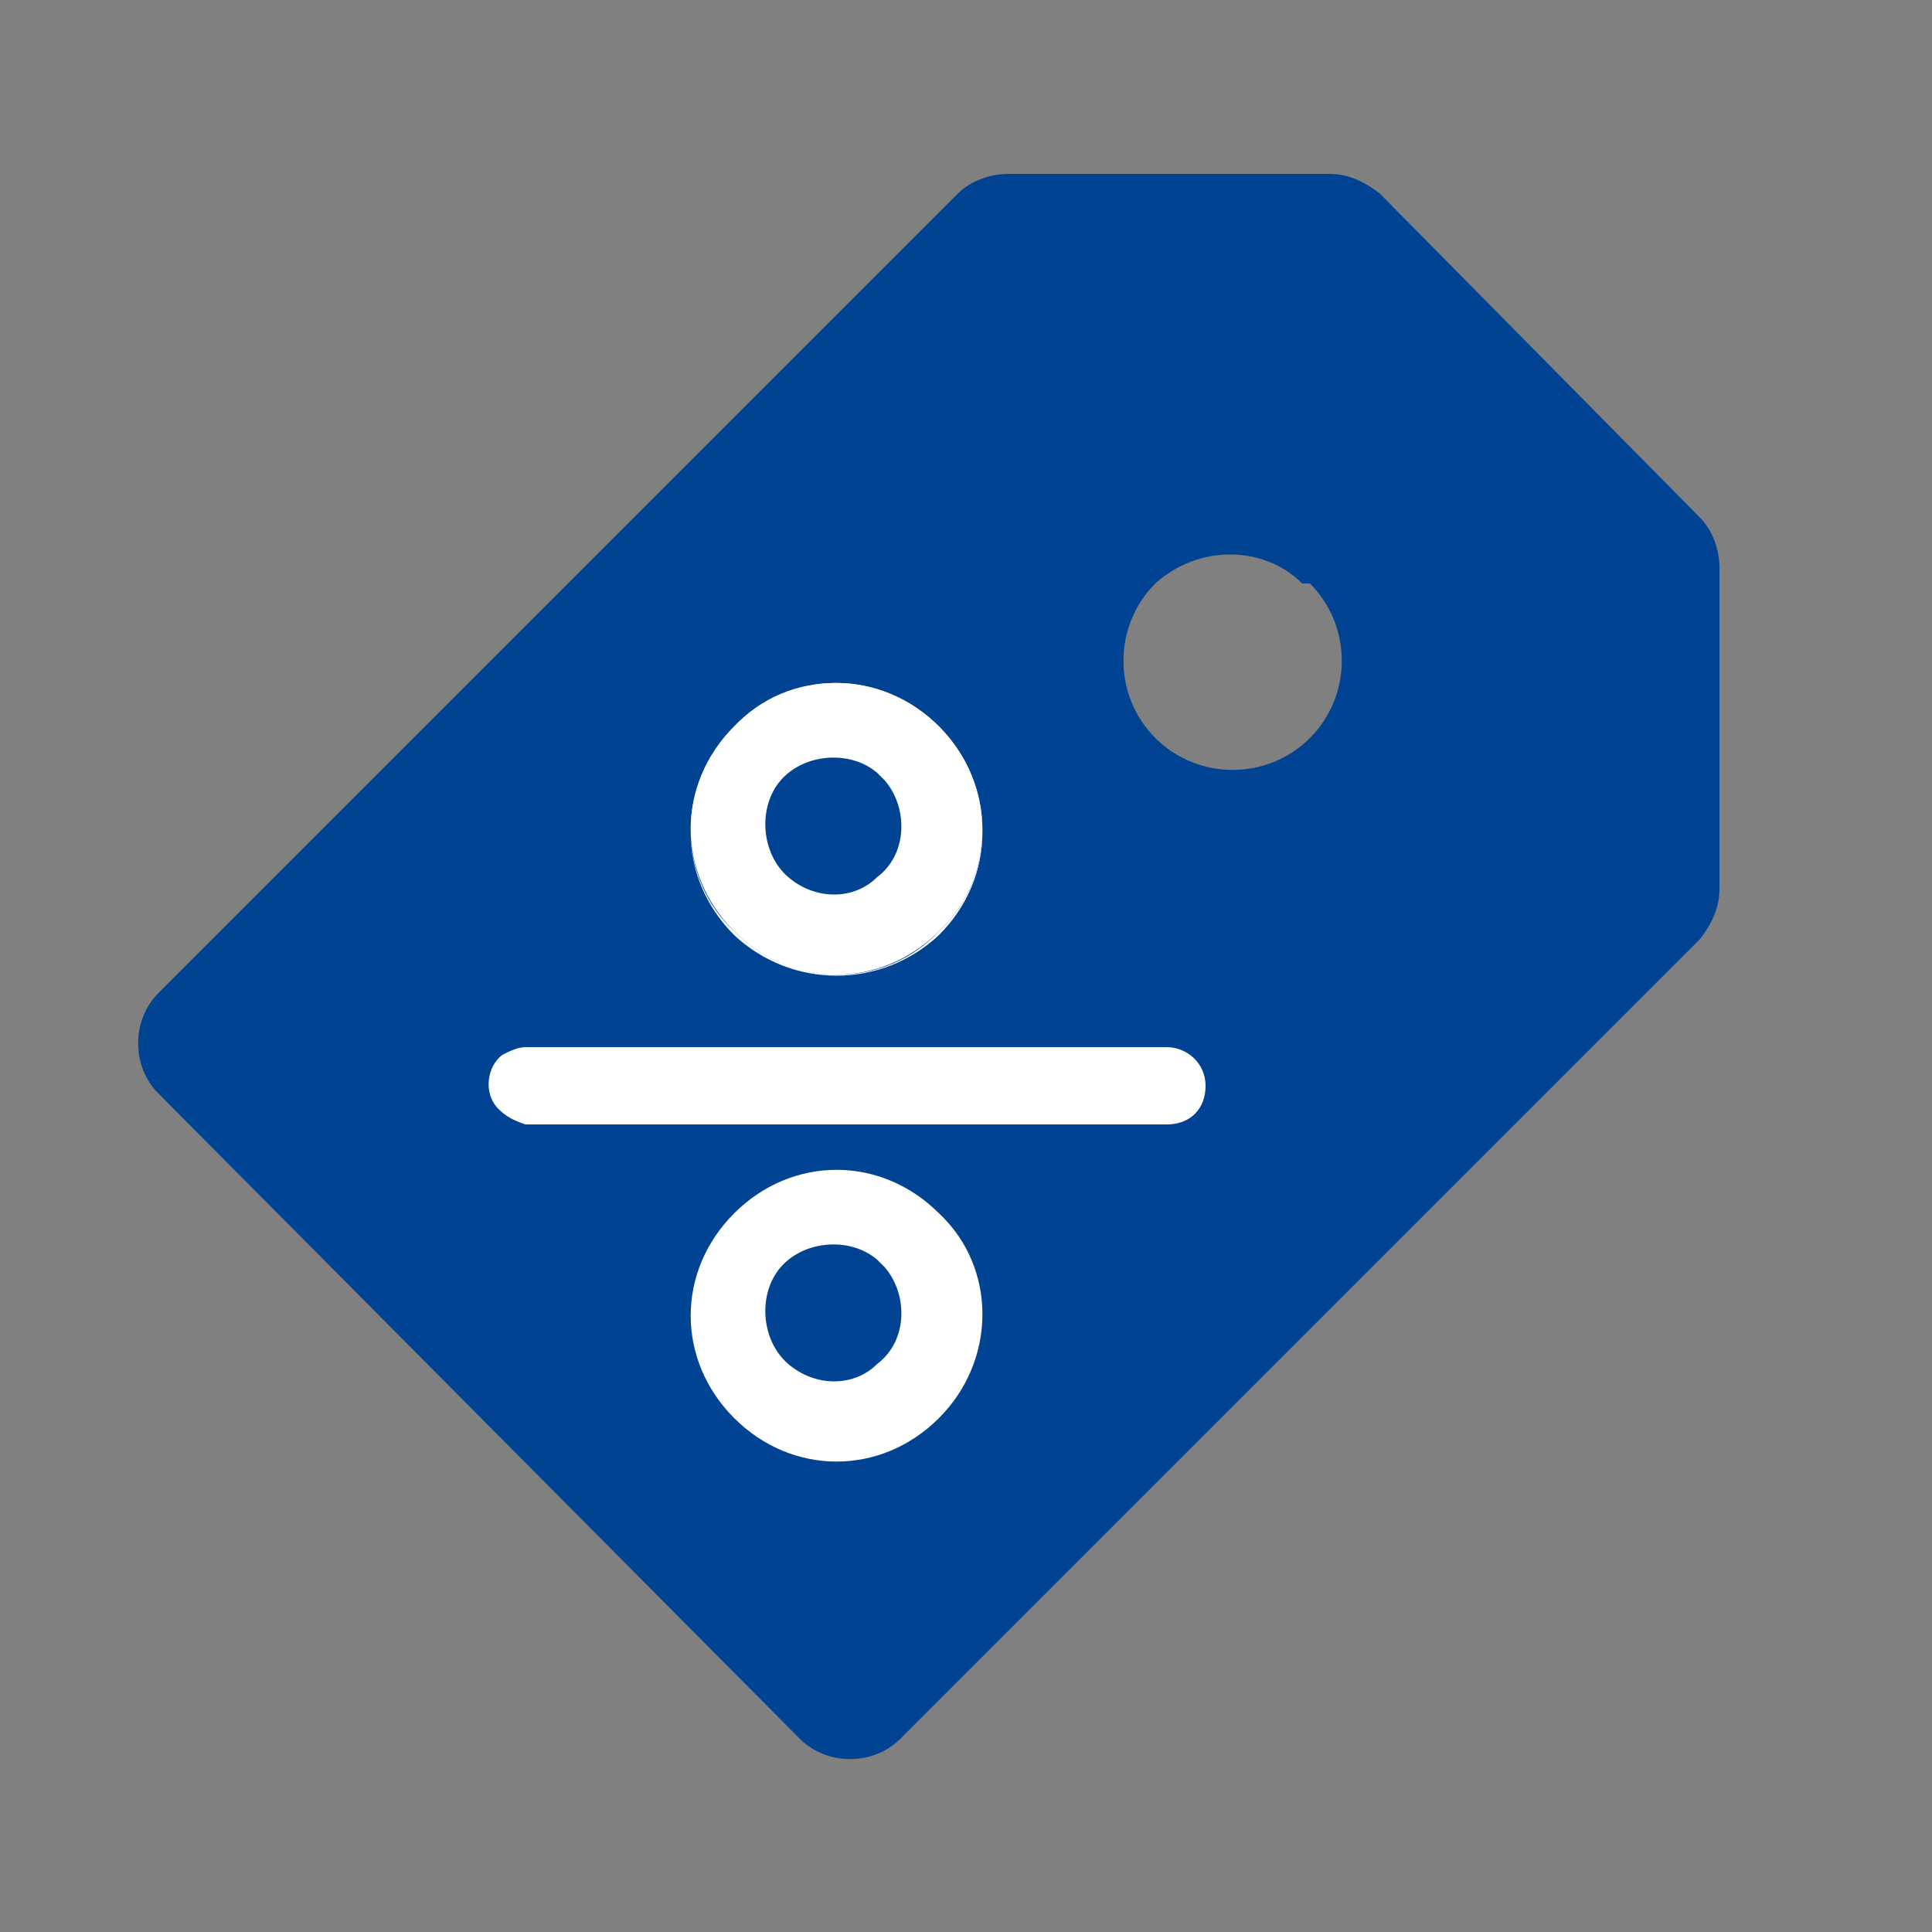
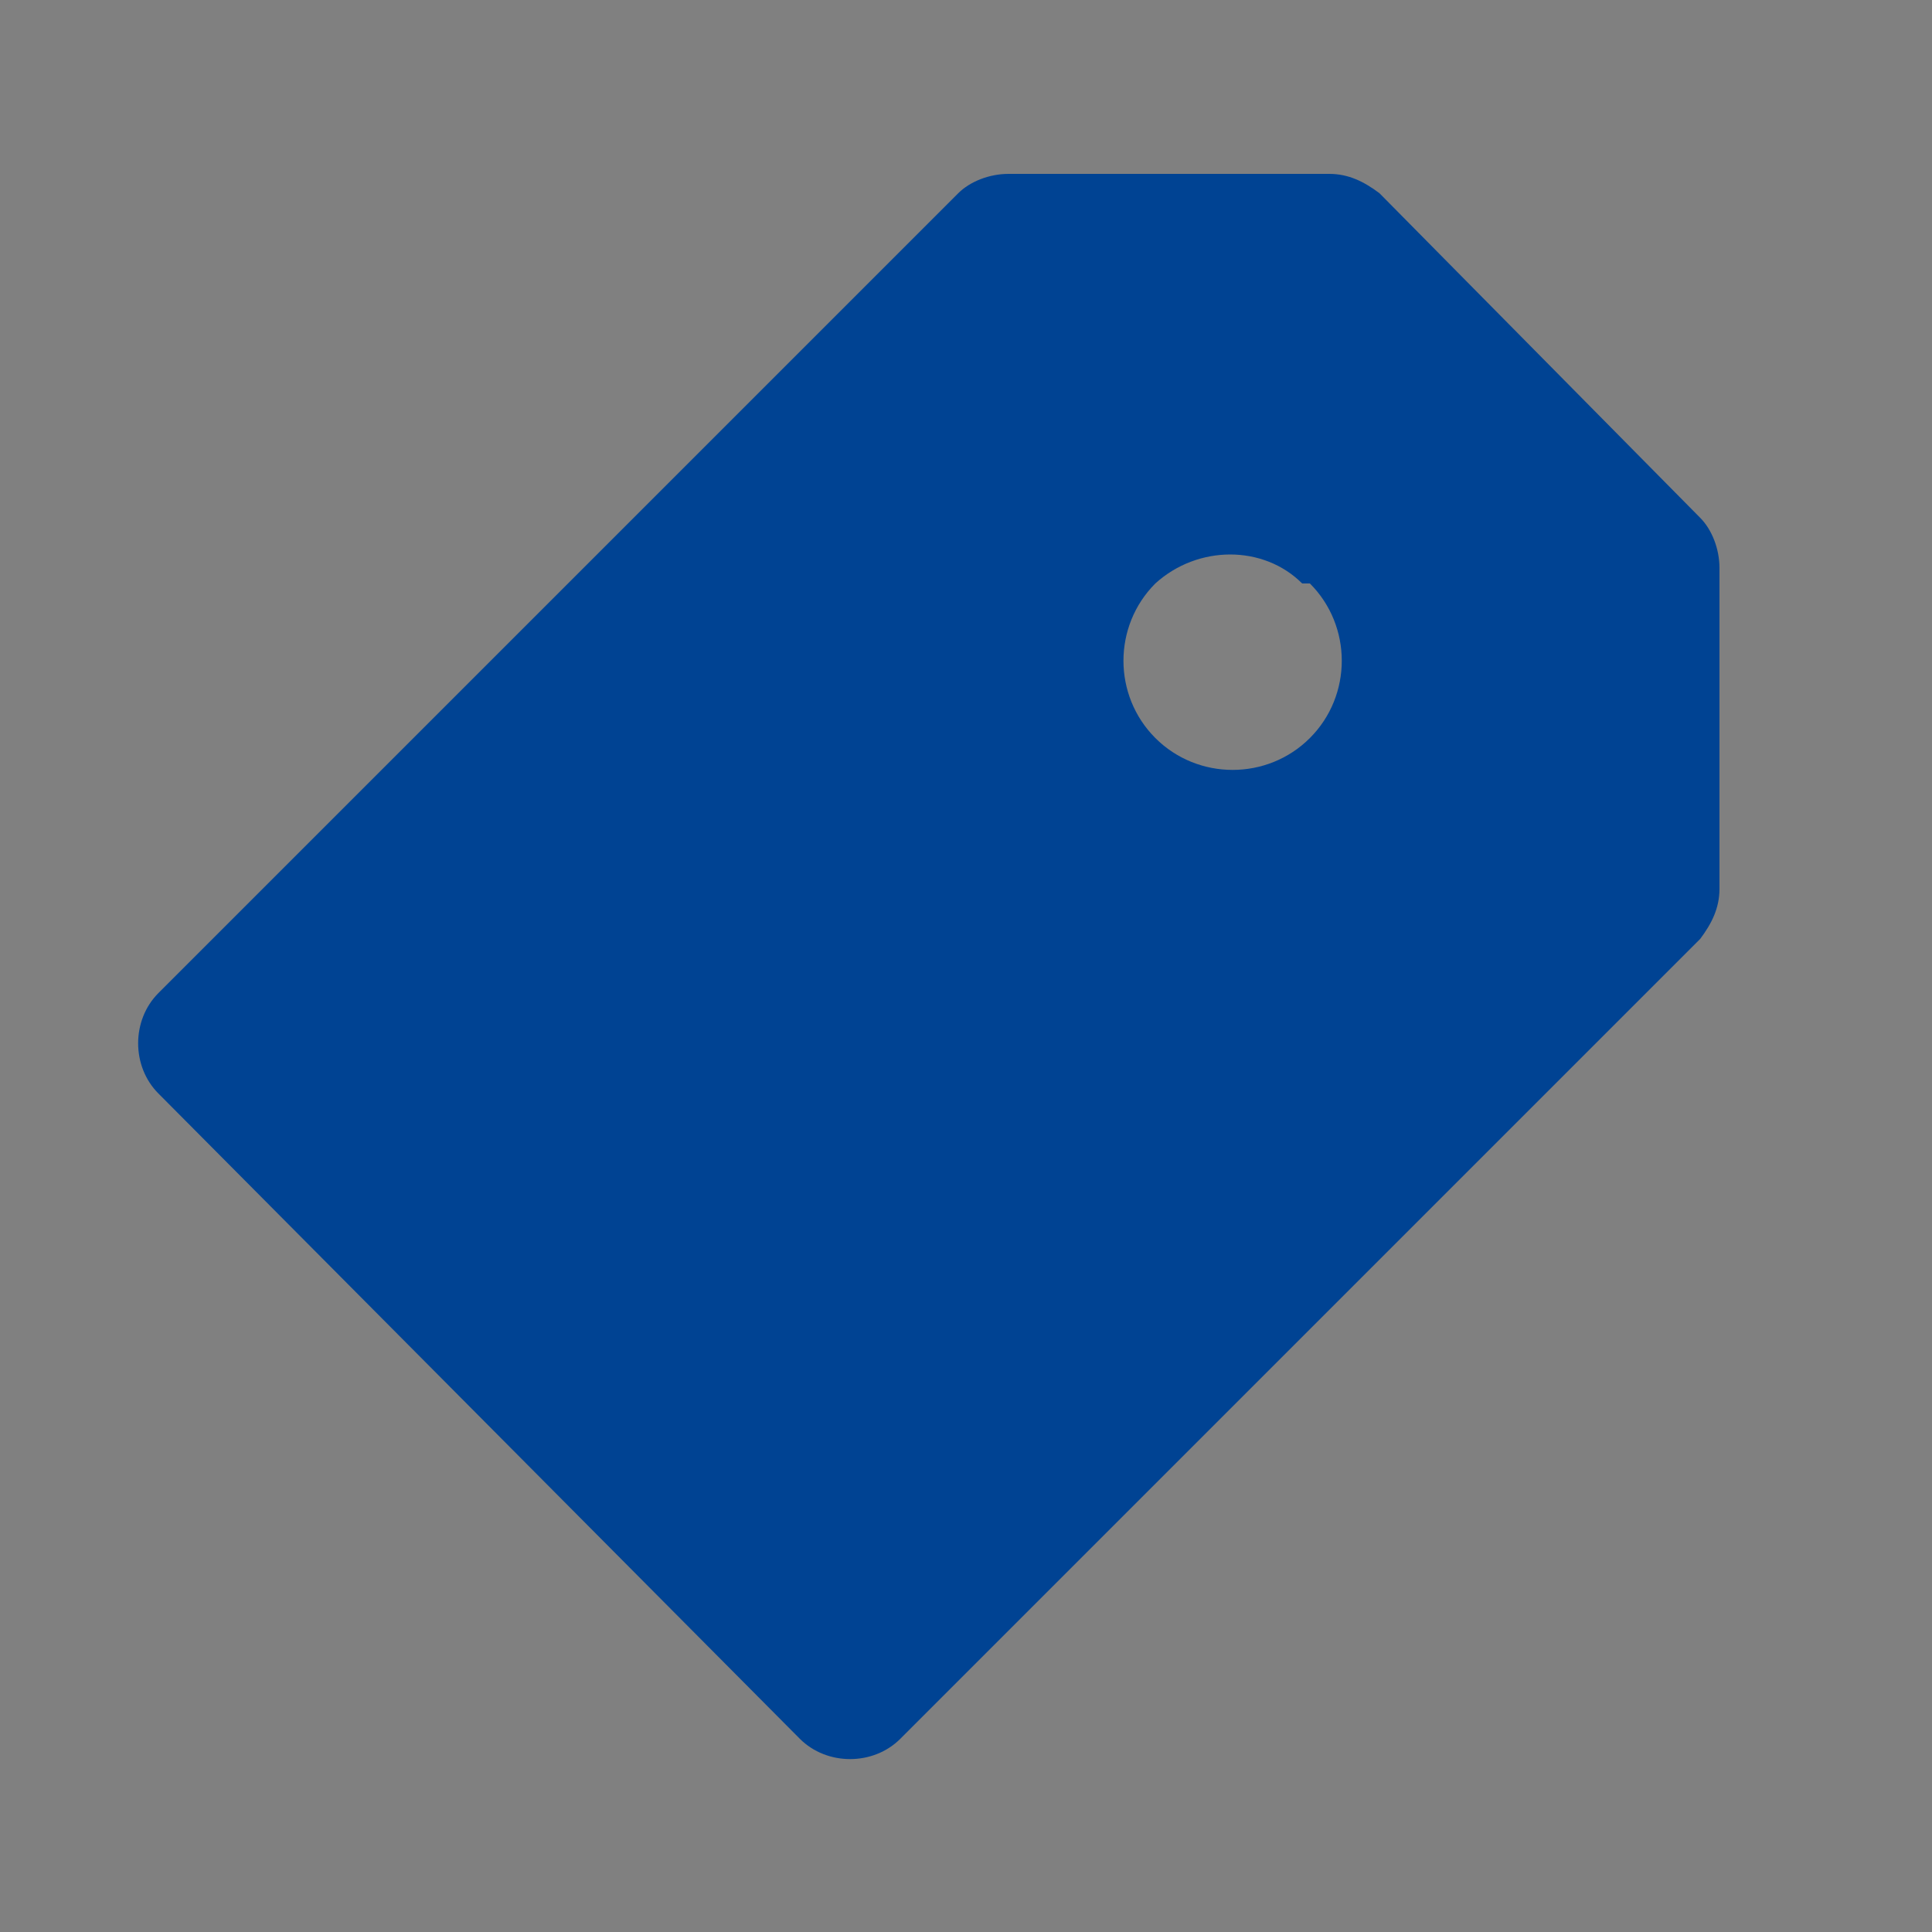
<svg xmlns="http://www.w3.org/2000/svg" version="1.1" id="Layer_1" x="0px" y="0px" width="50px" height="50px" viewBox="0 0 50 50" style="enable-background:new 0 0 50 50;" xml:space="preserve">
  <rect x="0" y="0" width="50" height="50" fill="#808080" stroke="none" />
  <style type="text/css">
	.st0{fill:#004393;}
	.st1{fill:#FFFFFF;}
</style>
  <g id="Ebene_1">
    <path class="st0" d="M20.7,45c0.7,0.7,1.9,0.7,2.6,0c0,0,0,0,0,0L44,24.3c0.3-0.4,0.5-0.8,0.5-1.3v-8.3c0-0.5-0.2-1-0.5-1.3L35.7,5   c-0.4-0.3-0.8-0.5-1.3-0.5h-8.3c-0.5,0-1,0.2-1.3,0.5L4.1,25.7c-0.7,0.7-0.7,1.9,0,2.6c0,0,0,0,0,0L20.7,45z M33.9,15.1   c1.1,1.1,1.1,2.9,0,4s-2.9,1.1-4,0c-1.1-1.1-1.1-2.9,0-4c0,0,0,0,0,0c1.1-1,2.8-1,3.8,0L33.9,15.1z" />
-     <path class="st1" d="M24.3,18.8c-1.5-1.5-3.9-1.5-5.3,0c-1.5,1.5-1.5,3.9,0,5.3c1.5,1.5,3.9,1.5,5.3,0c0,0,0,0,0,0   C25.8,22.7,25.8,20.3,24.3,18.8z M19,24.2c-1.5-1.5-1.5-3.8,0-5.3c1.5-1.5,3.8-1.5,5.3,0c1.5,1.5,1.5,3.8,0,5.3c0,0,0,0,0,0   C22.8,25.6,20.5,25.6,19,24.2z" />
-     <path class="st1" d="M24.3,18.8c-1.5-1.5-3.8-1.5-5.3,0c-1.5,1.5-1.5,3.8,0,5.3c1.5,1.5,3.8,1.5,5.3,0c0,0,0,0,0,0   C25.8,22.7,25.8,20.3,24.3,18.8z M20.4,22.7c-0.7-0.6-0.8-1.8-0.2-2.5s1.8-0.8,2.5-0.2c0.1,0.1,0.1,0.1,0.2,0.2   c0.6,0.7,0.6,1.9-0.2,2.5C22.1,23.3,21.1,23.3,20.4,22.7z" />
-     <path class="st1" d="M24.3,31.4c-1.5-1.5-3.8-1.5-5.3,0c-1.5,1.5-1.5,3.8,0,5.3c1.5,1.5,3.8,1.5,5.3,0c0,0,0,0,0,0   C25.8,35.2,25.8,32.8,24.3,31.4z M20.4,35.3c-0.7-0.6-0.8-1.8-0.2-2.5c0.6-0.7,1.8-0.8,2.5-0.2c0.1,0.1,0.1,0.1,0.2,0.2   c0.6,0.7,0.6,1.9-0.2,2.5C22.1,35.9,21.1,35.9,20.4,35.3z" />
-     <path class="st1" d="M12.9,28.7c-0.4-0.4-0.3-1.1,0.1-1.4c0.2-0.1,0.4-0.2,0.6-0.2h16.6c0.5,0,1,0.4,1,1s-0.4,1-1,1H13.6   C13.3,29,13.1,28.9,12.9,28.7z" />
  </g>
</svg>